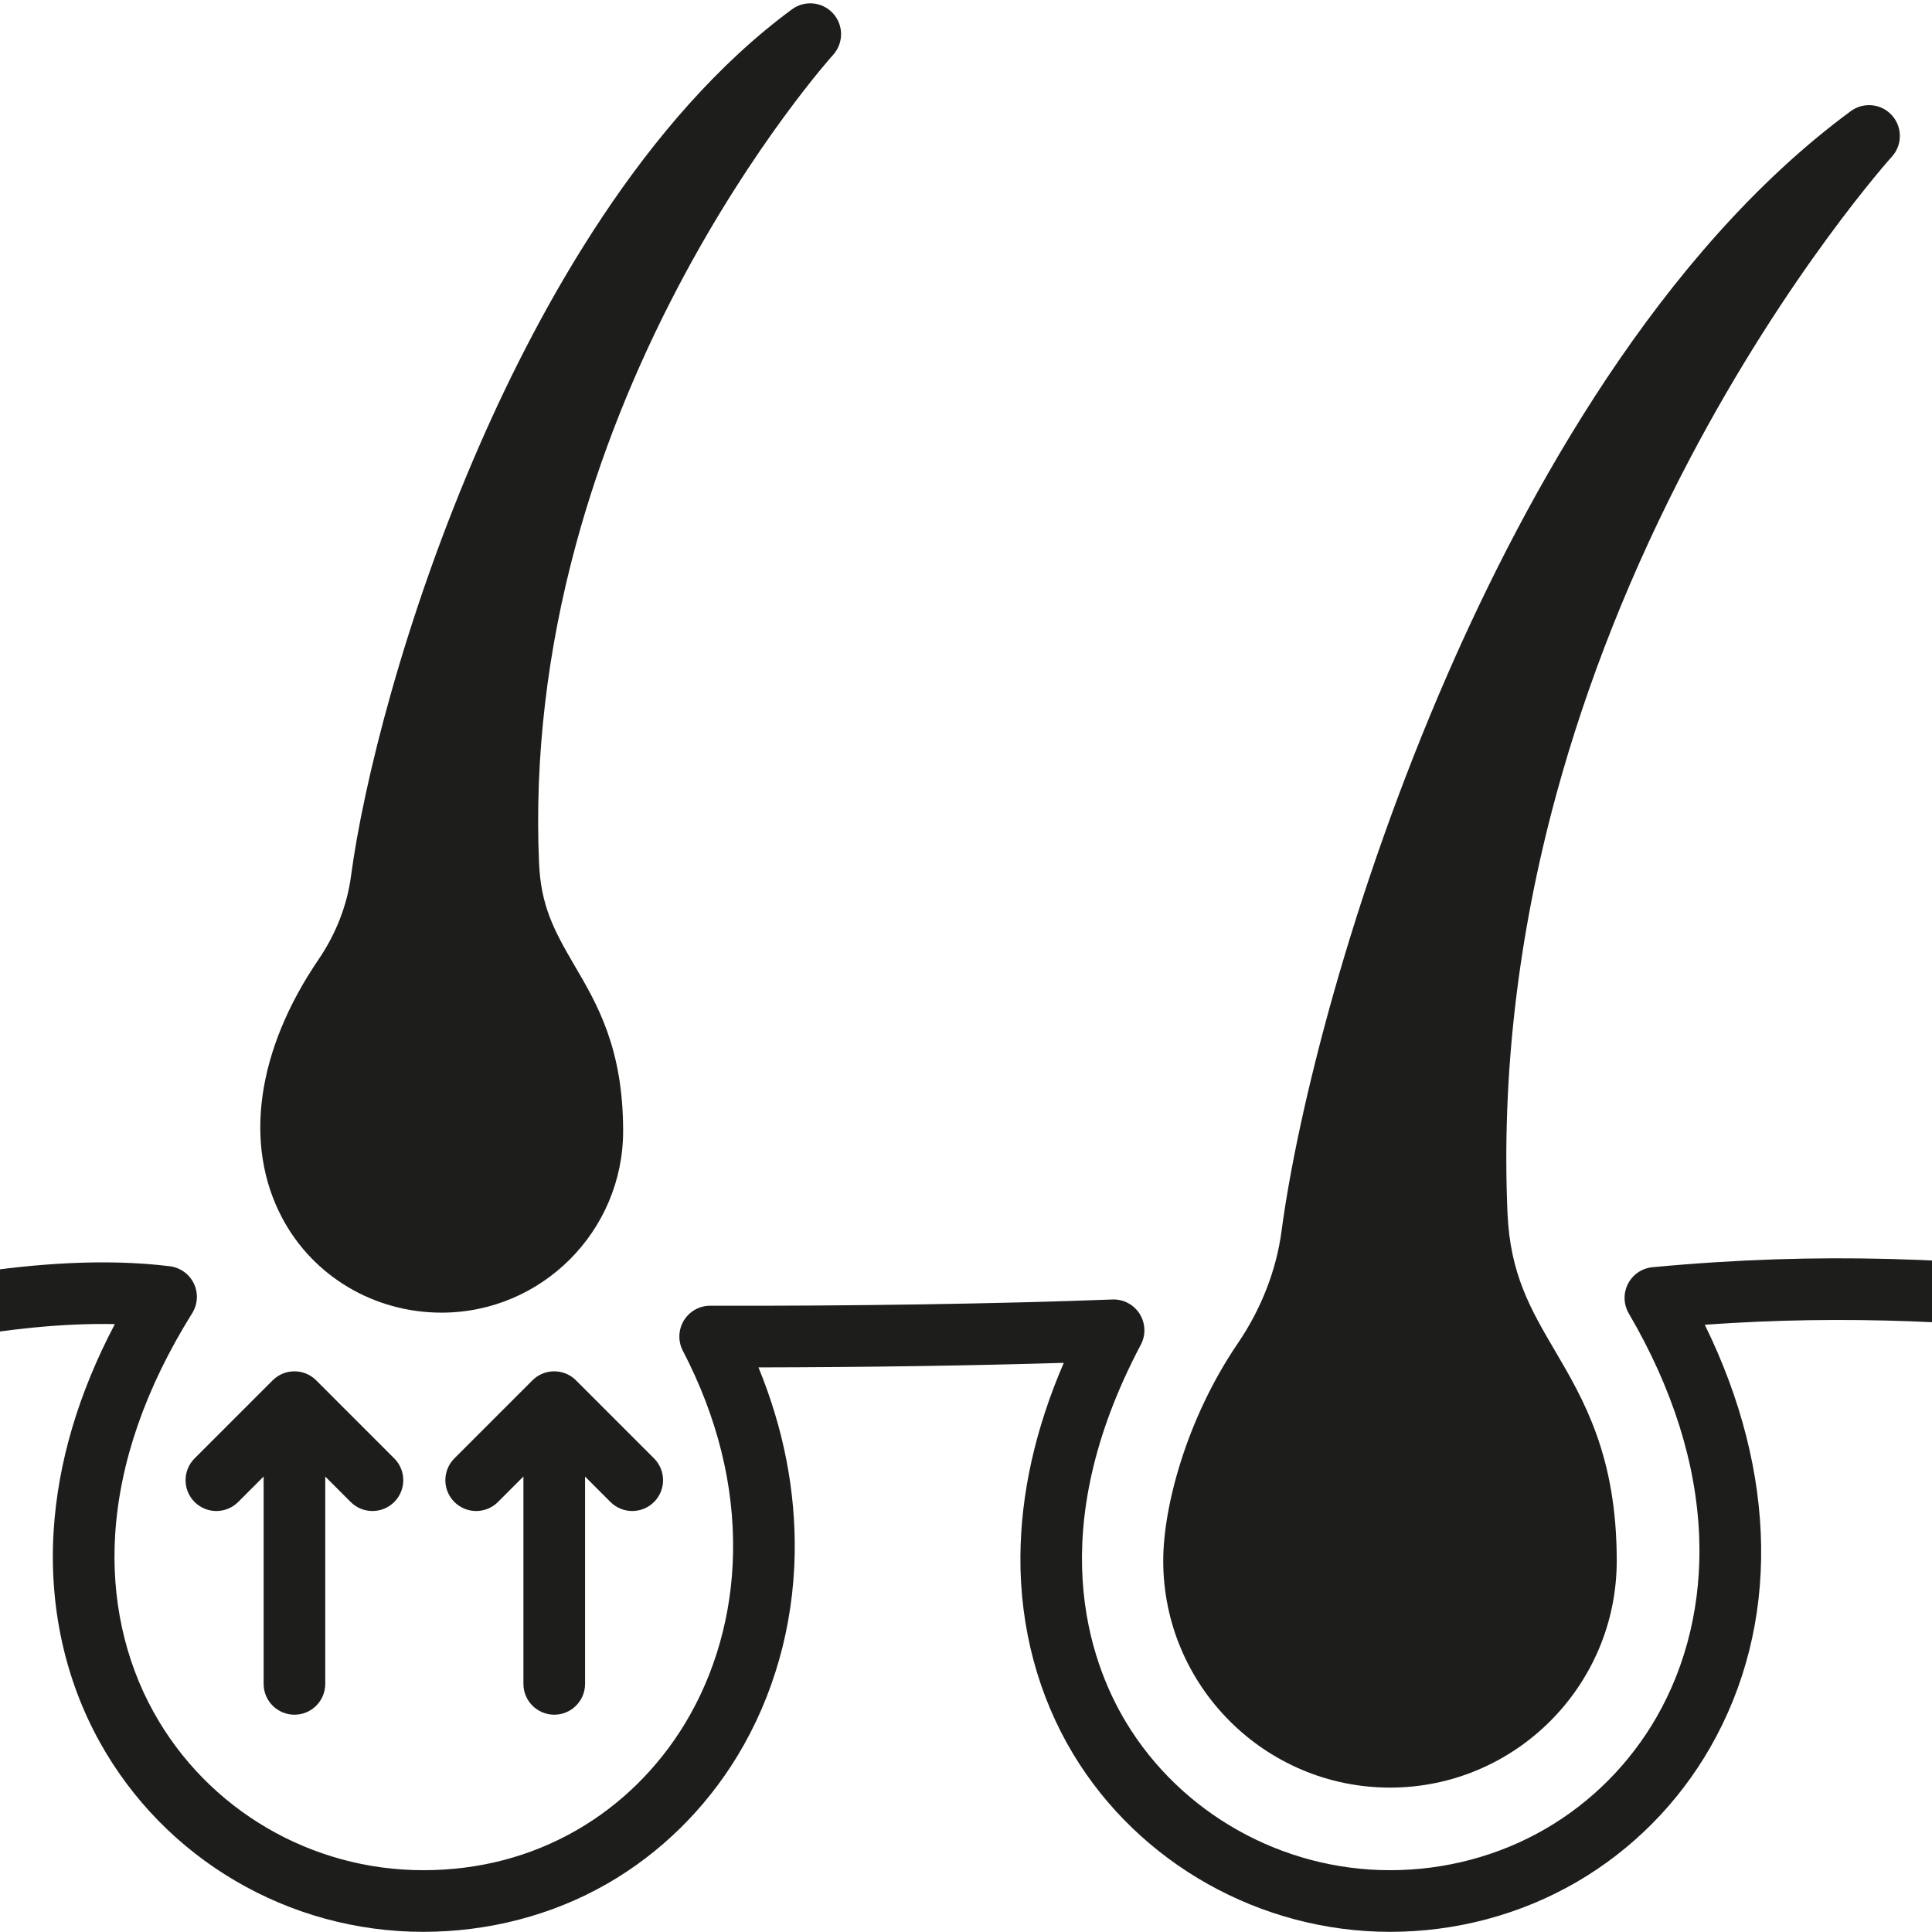
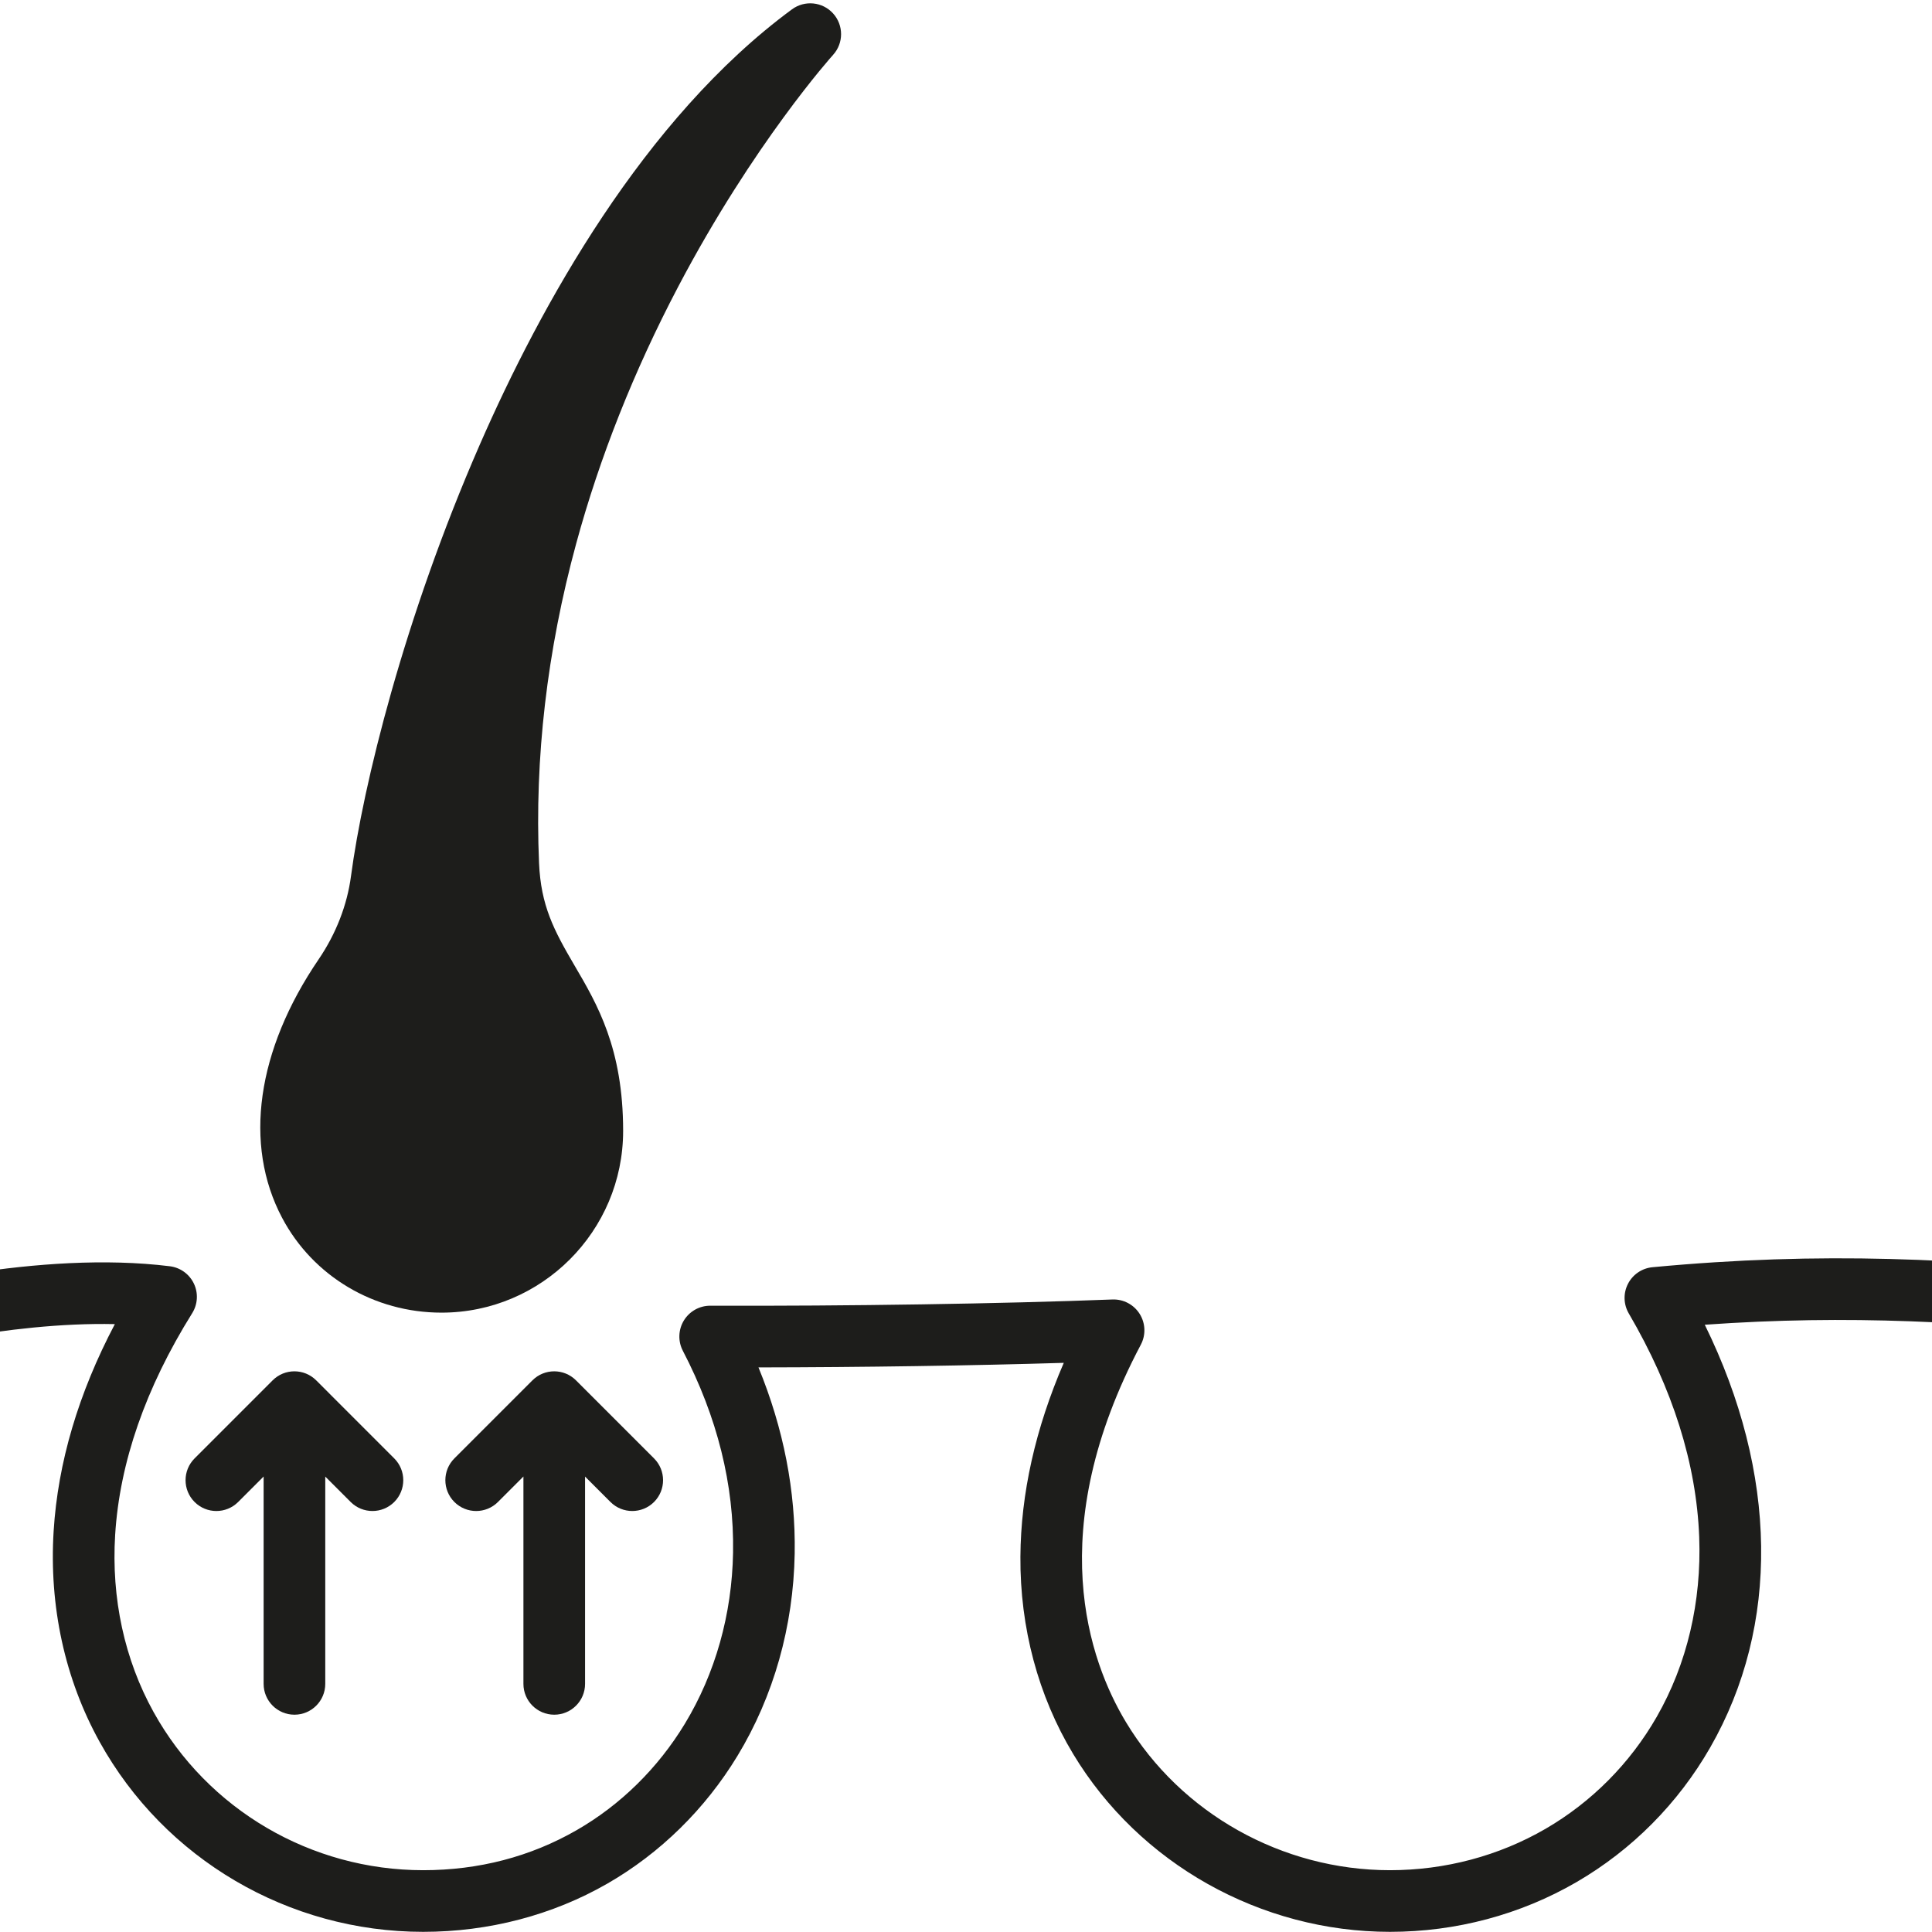
<svg xmlns="http://www.w3.org/2000/svg" version="1.2" preserveAspectRatio="xMidYMid meet" height="1080" viewBox="0 0 810 810" zoomAndPan="magnify" width="1080">
  <g id="2e5e16743c">
    <path d="M 582.77 809.934 C 528.531 809.934 477.625 781.352 449.914 735.336 C 435.262 711.008 427.621 682.418 427.809 652.656 C 427.977 626.223 434.086 598.961 445.996 571.379 C 407.863 572.543 361.773 573.23 317.996 573.293 C 328.52 598.938 333.617 625.105 333.176 651.32 C 332.66 681.809 324.363 711.145 309.184 736.16 C 295.652 758.461 276.789 776.98 254.641 789.711 C 231.625 802.941 204.918 809.934 177.418 809.934 C 120.992 809.934 69.023 779.43 41.797 730.328 C 27.211 704.027 20.535 673.457 22.488 641.914 C 24.262 613.25 32.879 584.145 48.152 555.141 C 3.047 554.168 -45.512 566.406 -65.406 571.422 C -72.043 573.094 -74.82 573.785 -76.945 574.055 C -84.02 574.965 -90.5 569.961 -91.406 562.883 C -92.309 555.828 -87.344 549.375 -80.305 548.434 C -79.23 548.254 -75.414 547.293 -71.723 546.363 C -47.57 540.273 16.586 524.105 71.215 530.883 C 75.59 531.43 79.387 534.168 81.285 538.148 C 83.184 542.133 82.918 546.809 80.582 550.551 C 61.027 581.879 50.156 613.156 48.277 643.508 C 46.633 670.125 52.203 695.812 64.391 717.793 C 87.066 758.684 130.375 784.09 177.418 784.09 C 200.738 784.09 222.387 778.441 241.766 767.301 C 260.145 756.738 275.816 741.332 287.094 722.75 C 299.898 701.645 306.902 676.793 307.34 650.883 C 307.82 622.535 300.734 594.086 286.285 566.316 C 284.199 562.305 284.359 557.492 286.711 553.629 C 289.059 549.777 293.242 547.426 297.746 547.426 C 297.762 547.426 297.773 547.426 297.789 547.426 C 355.312 547.613 419.906 546.613 466.375 544.816 C 470.988 544.637 475.352 546.941 477.812 550.852 C 480.27 554.762 480.453 559.688 478.293 563.773 C 436.988 641.875 456.652 696.43 472.051 722 C 495.117 760.297 537.539 784.09 582.77 784.09 C 605.879 784.09 628.434 778.086 647.996 766.727 C 667.297 755.523 683.406 739.293 694.59 719.797 C 707.277 697.668 713.434 671.586 712.398 644.371 C 711.227 613.684 701.297 582.16 682.879 550.676 C 680.648 546.863 680.52 542.18 682.535 538.254 C 684.547 534.324 688.426 531.699 692.82 531.285 C 764.164 524.578 821.113 527.629 889.871 534.723 C 896.969 535.453 902.129 541.801 901.398 548.902 C 900.664 556 894.316 561.164 887.219 560.43 C 826.449 554.16 775.203 551.113 714.738 555.402 C 745.34 617.73 746.375 681.434 717.004 732.652 C 703.566 756.086 684.188 775.598 660.965 789.078 C 637.469 802.723 610.43 809.934 582.77 809.934 Z M 582.77 809.934" style="stroke:none;fill-rule:nonzero;fill:#1d1d1b;fill-opacity:1;" />
    <path d="M 132.57 578.719 C 127.523 573.672 119.344 573.672 114.301 578.719 L 81.582 611.441 C 76.535 616.488 76.535 624.668 81.582 629.715 C 86.625 634.762 94.809 634.762 99.852 629.715 L 110.527 619.035 L 110.527 705.973 C 110.527 713.109 116.312 718.895 123.449 718.895 C 130.582 718.895 136.367 713.109 136.367 705.973 L 136.367 619.062 L 147.02 629.715 C 149.539 632.234 152.848 633.496 156.152 633.496 C 159.461 633.496 162.766 632.234 165.289 629.715 C 170.336 624.668 170.336 616.484 165.289 611.441 Z M 132.57 578.719" style="stroke:none;fill-rule:nonzero;fill:#1d1d1b;fill-opacity:1;" />
    <path d="M 274.211 611.441 L 241.492 578.719 C 236.445 573.672 228.266 573.672 223.219 578.719 L 190.5 611.441 C 185.457 616.488 185.457 624.668 190.5 629.715 C 195.547 634.762 203.727 634.762 208.773 629.715 L 219.449 619.035 L 219.449 705.973 C 219.449 713.109 225.234 718.895 232.371 718.895 C 239.504 718.895 245.289 713.109 245.289 705.973 L 245.289 619.062 L 255.938 629.715 C 258.461 632.234 261.77 633.496 265.074 633.496 C 268.383 633.496 271.688 632.234 274.211 629.715 C 279.254 624.668 279.254 616.488 274.211 611.441 Z M 274.211 611.441" style="stroke:none;fill-rule:nonzero;fill:#1d1d1b;fill-opacity:1;" />
    <path d="M 349.297 5.656 C 344.852 0.727 337.391 -0.027 332.043 3.91 C 269.75 49.777 226.48 128.488 201.148 186.438 C 169.359 259.168 152.195 329.348 147.152 367.352 C 145.543 379.492 140.844 391.555 133.574 402.23 C 107.605 440.359 102.023 479.84 118.266 510.559 C 131.23 535.09 156.852 550.332 185.117 550.332 C 227.094 550.332 261.25 516.16 261.25 474.152 C 261.25 439.535 250.418 421.062 240.855 404.762 C 232.145 389.906 226.766 379.656 225.996 361.828 C 224.098 317.895 229.34 272.82 241.582 227.852 C 251.418 191.715 265.773 155.555 284.238 120.383 C 315.836 60.223 348.945 23.363 349.27 23.008 C 353.738 18.09 353.742 10.59 349.297 5.656 Z M 349.297 5.656" style="stroke:none;fill-rule:nonzero;fill:#1d1d1b;fill-opacity:1;" />
-     <path d="M 793.199 48.348 C 788.754 43.414 781.293 42.66 775.945 46.598 C 695.703 105.672 639.863 207.297 607.145 282.148 C 566.016 376.266 543.805 467.016 537.293 516.137 C 535.117 532.504 528.797 548.746 519.02 563.105 C 497.379 594.871 487.691 631.828 487.691 654.363 C 487.691 706.801 530.348 749.461 582.773 749.461 C 635.184 749.461 677.824 706.801 677.824 654.363 C 677.824 610.445 664.031 586.926 651.859 566.18 C 641.809 549.043 633.129 534.238 632.023 508.609 C 629.539 451.09 636.41 392.09 652.441 333.246 C 665.316 286.004 684.086 238.746 708.242 192.781 C 749.516 114.25 792.746 66.156 793.168 65.688 C 797.637 60.77 797.641 53.277 793.199 48.348 Z M 793.199 48.348" style="stroke:none;fill-rule:nonzero;fill:#1d1d1b;fill-opacity:1;" />
  </g>
</svg>